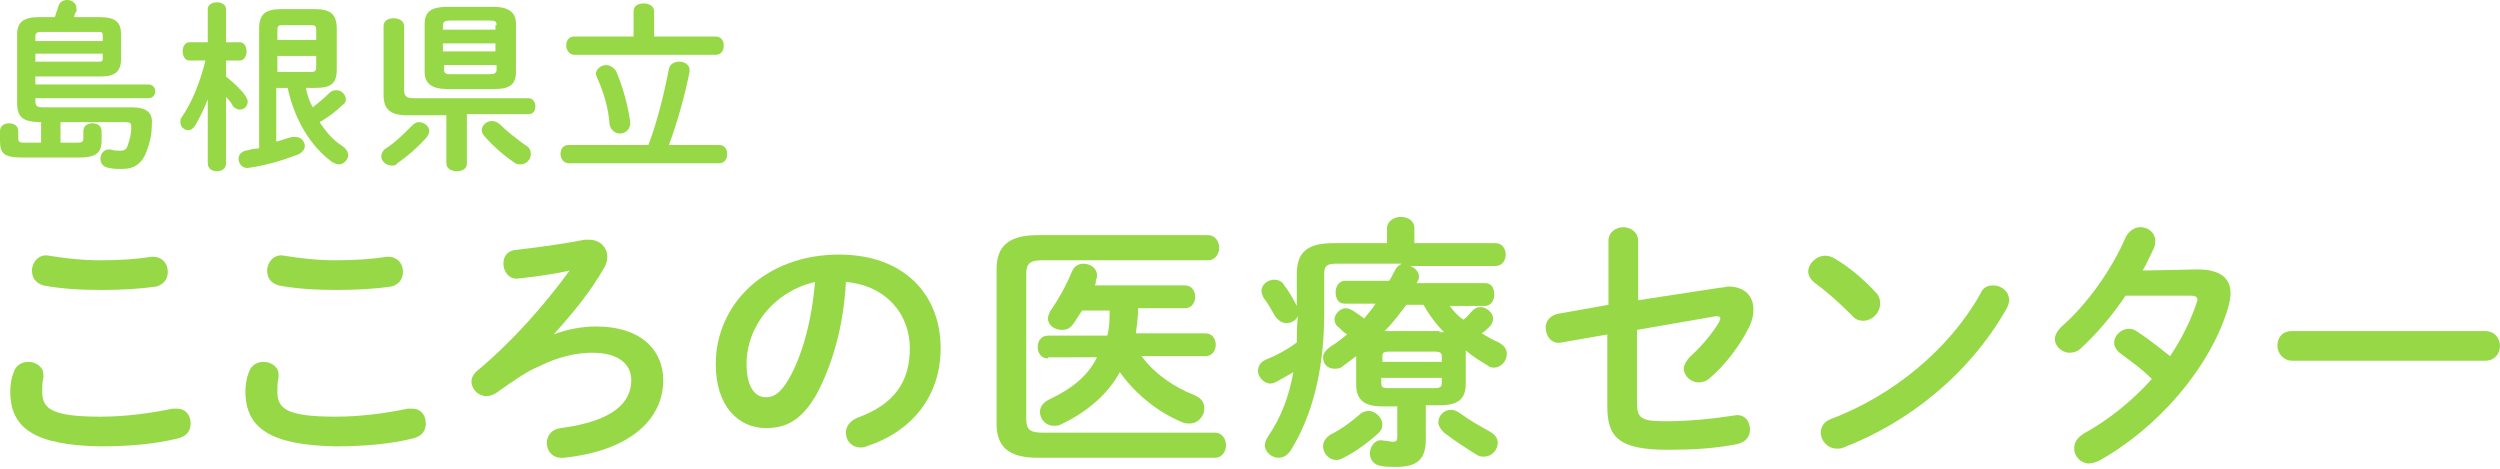
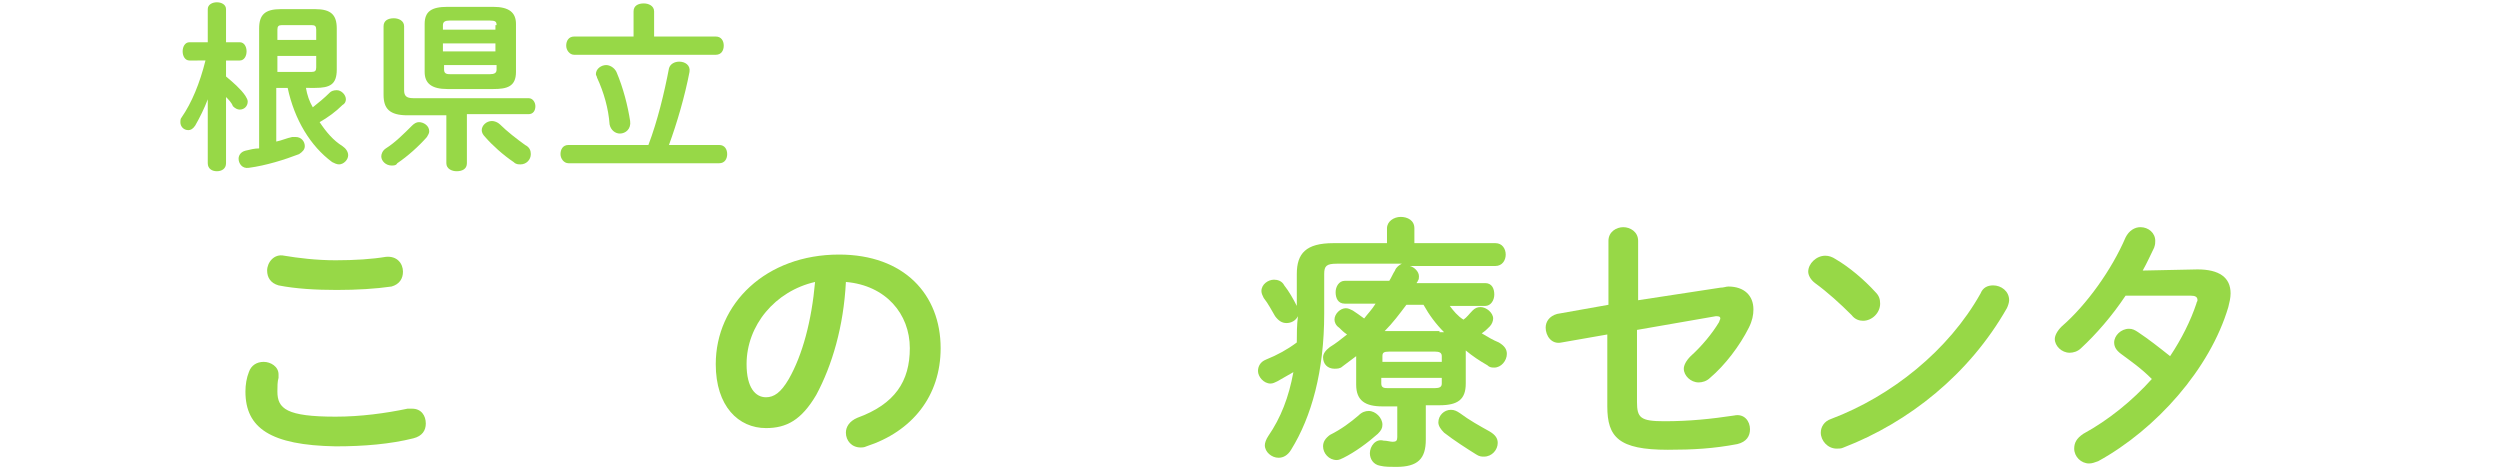
<svg xmlns="http://www.w3.org/2000/svg" version="1.1" id="レイヤー_1" x="0px" y="0px" viewBox="0 0 219 41.1" style="enable-background:new 0 0 219 41.1;" xml:space="preserve">
  <style type="text/css">
	.st0{fill:#97D847;}
</style>
  <g>
    <g>
      <g>
-         <path class="st0" d="M3.7,10.7L3.7,10.7C2,10.7,1.5,10.3,1.5,9v-6C1.5,2,2,1.5,3.4,1.5h1.4C4.9,1.2,5,0.9,5.1,0.6     C5.2,0.2,5.5,0,5.9,0c0.4,0,0.8,0.3,0.8,0.7c0,0.1,0,0.2,0,0.3C6.6,1.1,6.5,1.3,6.5,1.5h2.2c1.5,0,1.9,0.5,1.9,1.5v2.2     c0,1.3-0.8,1.5-1.9,1.5H3.1v0.7h9.9c0.4,0,0.6,0.3,0.6,0.6c0,0.3-0.2,0.6-0.6,0.6H3.1v0.3c0,0.3,0.1,0.5,0.6,0.5h7.8     c1.4,0,1.9,0.5,1.8,1.5c0,1-0.2,1.6-0.4,2.2c-0.4,1.2-1.1,1.7-2.2,1.7c-0.4,0-0.8,0-1.2-0.1c-0.5-0.1-0.7-0.4-0.7-0.8     c0-0.4,0.3-0.9,0.9-0.8c0.3,0.1,0.5,0.1,0.8,0.1c0.4,0,0.6-0.1,0.7-0.5c0.2-0.6,0.3-1,0.3-1.6c0-0.3-0.1-0.4-0.5-0.4H5.3v1.8h1.5     c0.4,0,0.5-0.1,0.5-0.4v-0.6c0-0.5,0.4-0.7,0.8-0.7c0.4,0,0.8,0.2,0.8,0.7v0.8c0,1.1-0.5,1.5-2,1.5H2c-1.6,0-2-0.3-2-1.5v-0.8     c0-0.5,0.4-0.7,0.8-0.7c0.4,0,0.8,0.2,0.8,0.7v0.6c0,0.3,0.1,0.4,0.5,0.4h1.5V10.7z M9,3.1c0-0.3-0.1-0.3-0.4-0.3h-5     c-0.4,0-0.5,0.1-0.5,0.4v0.4H9V3.1z M8.6,5.4c0.3,0,0.4,0,0.4-0.3V4.7H3.1v0.7H8.6z" />
-       </g>
+         </g>
      <g>
        <path class="st0" d="M16.6,5.3c-0.4,0-0.6-0.4-0.6-0.8c0-0.4,0.2-0.8,0.6-0.8h1.6V0.8c0-0.4,0.4-0.6,0.8-0.6     c0.4,0,0.8,0.2,0.8,0.6v2.9H21c0.4,0,0.6,0.4,0.6,0.8c0,0.4-0.2,0.8-0.6,0.8h-1.2v1.4c0.6,0.5,1.3,1.1,1.7,1.7     c0.1,0.2,0.2,0.3,0.2,0.5c0,0.4-0.3,0.7-0.7,0.7c-0.2,0-0.4-0.1-0.6-0.3C20.3,9,20,8.7,19.8,8.5v5.8c0,0.5-0.4,0.7-0.8,0.7     c-0.4,0-0.8-0.2-0.8-0.7V12l0-3.3c-0.3,0.8-0.7,1.6-1.1,2.3c-0.2,0.3-0.4,0.4-0.6,0.4c-0.4,0-0.7-0.3-0.7-0.7     c0-0.1,0-0.3,0.1-0.4c0.9-1.3,1.6-3,2.1-5H16.6z M26.8,7.7c0.1,0.6,0.3,1.2,0.6,1.7c0.5-0.4,1-0.8,1.5-1.3     C29,8,29.2,7.9,29.5,7.9c0.4,0,0.8,0.4,0.8,0.8c0,0.2-0.1,0.4-0.3,0.5c-0.6,0.6-1.3,1.1-2,1.5c0.6,0.9,1.2,1.6,2,2.1     c0.3,0.2,0.5,0.5,0.5,0.8c0,0.4-0.4,0.8-0.8,0.8c-0.2,0-0.4-0.1-0.6-0.2c-1.9-1.4-3.3-3.7-3.9-6.5h-1v4.7     c0.5-0.1,0.9-0.3,1.4-0.4c0.1,0,0.2,0,0.3,0c0.5,0,0.8,0.4,0.8,0.8c0,0.3-0.2,0.5-0.5,0.7c-1.3,0.5-2.9,1-4.4,1.2     c-0.6,0.1-0.9-0.4-0.9-0.8c0-0.3,0.2-0.6,0.6-0.7c0.4-0.1,0.8-0.2,1.2-0.2V2.5c0-1.2,0.5-1.7,1.9-1.7h3c1.4,0,1.9,0.5,1.9,1.7     v3.6c0,1.3-0.6,1.6-1.9,1.6H26.8z M27.7,2.6c0-0.3-0.1-0.4-0.4-0.4h-2.6c-0.3,0-0.4,0.1-0.4,0.4v0.9h3.4V2.6z M27.3,6.3     c0.3,0,0.4-0.1,0.4-0.4v-1h-3.4v1.4H27.3z" />
      </g>
      <g>
        <path class="st0" d="M34.3,14.5c-0.5,0-0.9-0.4-0.9-0.8c0-0.2,0.1-0.5,0.4-0.7c0.8-0.5,1.6-1.3,2.3-2c0.2-0.2,0.4-0.3,0.6-0.3     c0.4,0,0.9,0.3,0.9,0.8c0,0.2-0.1,0.3-0.2,0.5c-0.7,0.8-1.7,1.7-2.6,2.3C34.7,14.5,34.5,14.5,34.3,14.5z M40.9,14.3     c0,0.5-0.4,0.7-0.9,0.7c-0.4,0-0.9-0.2-0.9-0.7v-4.2h-3.4c-1.6,0-2.1-0.6-2.1-1.8v-6c0-0.5,0.4-0.7,0.9-0.7     c0.4,0,0.9,0.2,0.9,0.7v5.6c0,0.5,0.2,0.7,0.8,0.7h10.1c0.4,0,0.6,0.4,0.6,0.7c0,0.4-0.2,0.7-0.6,0.7h-5.4V14.3z M39.2,7.8     c-1.4,0-2-0.5-2-1.5V2.1c0-1.1,0.6-1.5,2-1.5h4c1.4,0,2,0.5,2,1.5v4.2c0,1.3-0.8,1.5-2,1.5H39.2z M43.5,2.2     c0-0.3-0.1-0.4-0.6-0.4h-3.5c-0.4,0-0.6,0.1-0.6,0.4v0.4h4.6V2.2z M38.8,4.5h4.6V3.8h-4.6V4.5z M42.9,6.5c0.4,0,0.6-0.1,0.6-0.4     V5.7h-4.6v0.4c0,0.4,0.3,0.4,0.6,0.4H42.9z M46,12.7c0.4,0.2,0.5,0.5,0.5,0.8c0,0.5-0.4,0.9-0.9,0.9c-0.2,0-0.4,0-0.6-0.2     c-0.9-0.6-1.9-1.5-2.5-2.2c-0.2-0.2-0.3-0.4-0.3-0.6c0-0.4,0.4-0.8,0.9-0.8c0.2,0,0.5,0.1,0.7,0.3C44.4,11.5,45.3,12.2,46,12.7z" />
      </g>
      <g>
        <path class="st0" d="M56.8,12.7c0.8-2.1,1.4-4.6,1.8-6.7c0.1-0.4,0.5-0.6,0.9-0.6c0.5,0,1,0.3,0.9,0.9c-0.4,2.1-1.1,4.5-1.8,6.4     H63c0.5,0,0.7,0.4,0.7,0.8c0,0.4-0.2,0.8-0.7,0.8H49.8c-0.4,0-0.7-0.4-0.7-0.8c0-0.4,0.2-0.8,0.7-0.8H56.8z M55.5,1     c0-0.5,0.4-0.7,0.9-0.7c0.4,0,0.9,0.2,0.9,0.7v2.2h5.4c0.5,0,0.7,0.4,0.7,0.8c0,0.4-0.2,0.8-0.7,0.8H50.3c-0.4,0-0.7-0.4-0.7-0.8     c0-0.4,0.2-0.8,0.7-0.8h5.2V1z M52.3,6.8c0-0.1-0.1-0.2-0.1-0.3c0-0.5,0.5-0.8,0.9-0.8c0.3,0,0.7,0.2,0.9,0.6     c0.6,1.4,1,3,1.2,4.3c0.1,0.7-0.4,1.1-0.9,1.1c-0.4,0-0.8-0.3-0.9-0.8C53.3,9.5,52.9,8.1,52.3,6.8z" />
      </g>
      <g>
-         <path class="st0" d="M0.9,34.3c0-0.6,0.1-1.2,0.3-1.7c0.2-0.6,0.7-0.9,1.3-0.9c0.6,0,1.3,0.4,1.3,1.1c0,0.1,0,0.2,0,0.3     c-0.1,0.3-0.1,0.8-0.1,1.2c0,1.5,0.8,2.2,5.1,2.2c2.2,0,4.4-0.3,6.3-0.7c0.1,0,0.3,0,0.4,0c0.8,0,1.2,0.6,1.2,1.3     c0,0.6-0.3,1.1-1.1,1.3c-2,0.5-4.3,0.7-6.8,0.7C3,39,0.9,37.5,0.9,34.3z M8.8,22.8c1.7,0,3.2-0.1,4.4-0.3c1-0.1,1.5,0.6,1.5,1.3     c0,0.6-0.3,1.1-1,1.3c-1.4,0.2-3,0.3-4.8,0.3c-1.8,0-3.6-0.1-5.1-0.4c-0.7-0.2-1-0.7-1-1.3c0-0.7,0.6-1.5,1.5-1.3     C5.5,22.6,7.1,22.8,8.8,22.8z" />
-       </g>
+         </g>
      <g>
        <path class="st0" d="M21.5,34.3c0-0.6,0.1-1.2,0.3-1.7c0.2-0.6,0.7-0.9,1.3-0.9c0.6,0,1.3,0.4,1.3,1.1c0,0.1,0,0.2,0,0.3     c-0.1,0.3-0.1,0.8-0.1,1.2c0,1.5,0.8,2.2,5.1,2.2c2.2,0,4.4-0.3,6.3-0.7c0.1,0,0.3,0,0.4,0c0.8,0,1.2,0.6,1.2,1.3     c0,0.6-0.3,1.1-1.1,1.3c-2,0.5-4.3,0.7-6.8,0.7C23.7,39,21.5,37.5,21.5,34.3z M29.4,22.8c1.7,0,3.2-0.1,4.4-0.3     c1-0.1,1.5,0.6,1.5,1.3c0,0.6-0.3,1.1-1,1.3c-1.4,0.2-3,0.3-4.8,0.3c-1.8,0-3.6-0.1-5.1-0.4c-0.7-0.2-1-0.7-1-1.3     c0-0.7,0.6-1.5,1.5-1.3C26.1,22.6,27.7,22.8,29.4,22.8z" />
      </g>
      <g>
-         <path class="st0" d="M48.5,29.3c1.3-0.5,2.6-0.7,3.7-0.7c4.1,0,5.9,2.2,5.9,4.7c0,3.5-3,6.2-8.7,6.8c-1,0.1-1.5-0.6-1.5-1.3     c0-0.6,0.4-1.2,1.2-1.3c4.7-0.6,6.2-2.3,6.2-4.2c0-1.3-1-2.4-3.4-2.4c-1.3,0-2.9,0.3-4.7,1.2c-1,0.4-2.3,1.3-3.7,2.3     c-0.3,0.2-0.6,0.3-0.9,0.3c-0.7,0-1.3-0.6-1.3-1.3c0-0.3,0.2-0.7,0.6-1c3.1-2.6,5.8-5.7,8-8.7c-1.3,0.3-2.7,0.5-4.5,0.7     c-0.8,0.1-1.3-0.6-1.3-1.3c0-0.6,0.3-1.1,1-1.2c1.8-0.2,4.1-0.5,6.1-0.9c0.2,0,0.3,0,0.4,0c1,0,1.6,0.7,1.6,1.5     c0,0.3-0.1,0.7-0.3,1C51.7,25.6,50.2,27.4,48.5,29.3L48.5,29.3z" />
-       </g>
+         </g>
      <g>
        <path class="st0" d="M62.7,31.9c0-5.3,4.4-9.6,10.8-9.6c5.7,0,8.9,3.5,8.9,8.2c0,4.2-2.5,7.3-6.5,8.6c-0.2,0.1-0.4,0.1-0.5,0.1     c-0.8,0-1.3-0.6-1.3-1.3c0-0.5,0.3-1,1-1.3c3.3-1.2,4.6-3.2,4.6-6.1c0-3-2.1-5.5-5.6-5.8c-0.2,3.9-1.2,7.3-2.6,9.9     c-1.3,2.2-2.6,2.9-4.4,2.9C64.7,37.5,62.7,35.6,62.7,31.9z M65.4,31.9c0,2.1,0.8,2.9,1.7,2.9c0.7,0,1.3-0.4,2-1.6     c1.2-2.1,2-5.1,2.3-8.5C67.9,25.5,65.4,28.5,65.4,31.9z" />
      </g>
      <g>
-         <path class="st0" d="M106.4,37.9c0.7,0,1,0.6,1,1.1s-0.3,1.1-1,1.1H90.9c-2.6,0-3.6-1-3.6-3V23.6c0-2,1-3,3.6-3h14.9     c0.7,0,1,0.6,1,1.1s-0.3,1.1-1,1.1H91.3c-1.1,0-1.4,0.3-1.4,1.2v12.7c0,0.9,0.3,1.2,1.4,1.2H106.4z M91.8,31.4     c-0.6,0-0.9-0.5-0.9-1c0-0.5,0.3-1,0.9-1H97c0.2-0.7,0.2-1.5,0.2-2.2h-2.4c-0.3,0.4-0.5,0.8-0.8,1.2c-0.3,0.4-0.6,0.5-1,0.5     c-0.6,0-1.2-0.4-1.2-1c0-0.2,0.1-0.5,0.3-0.8c0.7-1,1.3-2.1,1.8-3.3c0.2-0.5,0.6-0.7,1-0.7c0.6,0,1.2,0.4,1.2,1     c0,0.1,0,0.3-0.1,0.4C96,24.7,96,24.9,95.9,25h7.9c0.6,0,0.9,0.5,0.9,1c0,0.5-0.3,1-0.9,1h-4.1c0,0.7-0.1,1.5-0.2,2.2h6.1     c0.6,0,0.9,0.5,0.9,1c0,0.5-0.3,1-0.9,1h-5.6c1.1,1.5,2.8,2.7,4.6,3.4c0.7,0.3,0.9,0.7,0.9,1.2c0,0.6-0.5,1.3-1.3,1.3     c-0.2,0-0.4,0-0.6-0.1c-2-0.8-4.1-2.4-5.5-4.4c-1.1,2-2.9,3.5-5.2,4.6c-0.2,0.1-0.4,0.1-0.6,0.1c-0.7,0-1.2-0.6-1.2-1.2     c0-0.4,0.2-0.8,0.8-1.1c2.1-1,3.4-2.1,4.2-3.7H91.8z" />
-       </g>
+         </g>
      <g>
        <path class="st0" d="M127,26.8c0.3,0.4,0.7,0.9,1.2,1.2c0.3-0.2,0.5-0.5,0.8-0.8c0.2-0.2,0.4-0.3,0.7-0.3c0.5,0,1.1,0.5,1.1,1     c0,0.2-0.1,0.5-0.3,0.7c-0.2,0.2-0.4,0.4-0.7,0.6c0.5,0.3,1,0.6,1.5,0.8c0.5,0.3,0.7,0.6,0.7,1c0,0.6-0.5,1.2-1.1,1.2     c-0.2,0-0.4,0-0.6-0.2c-0.7-0.4-1.3-0.8-1.9-1.3c0,0.1,0,0.2,0,0.2v2.7c0,1.4-0.7,1.9-2.3,1.9h-1.2v3c0,1.7-0.7,2.4-2.6,2.4     c-0.5,0-1,0-1.4-0.1c-0.6-0.1-0.9-0.6-0.9-1.1c0-0.6,0.5-1.3,1.2-1.1c0.3,0,0.6,0.1,0.8,0.1c0.3,0,0.4-0.1,0.4-0.4v-2.7h-1.3     c-1.5,0-2.3-0.5-2.3-1.9v-2.5c-0.4,0.3-0.8,0.6-1.2,0.9c-0.2,0.2-0.5,0.2-0.7,0.2c-0.6,0-1-0.4-1-1c0-0.3,0.2-0.6,0.6-0.9     c0.5-0.3,1-0.7,1.5-1.1c-0.3-0.2-0.5-0.4-0.7-0.6c-0.3-0.2-0.4-0.5-0.4-0.7c0-0.5,0.5-1,1-1c0.2,0,0.4,0.1,0.6,0.2     c0.3,0.2,0.6,0.4,1,0.7c0.3-0.4,0.7-0.8,1-1.3h-2.7c-0.6,0-0.8-0.5-0.8-1c0-0.5,0.3-1,0.8-1h3.9c0.2-0.3,0.3-0.6,0.5-0.9     c0.1-0.3,0.4-0.5,0.6-0.6h-5.7c-0.9,0-1.1,0.2-1.1,0.9v3.5c0,5-1.1,9-2.9,11.9c-0.3,0.5-0.7,0.7-1.1,0.7c-0.6,0-1.2-0.5-1.2-1.1     c0-0.2,0.1-0.5,0.3-0.8c1.1-1.6,1.8-3.4,2.2-5.6c-0.5,0.3-0.9,0.5-1.4,0.8c-0.2,0.1-0.4,0.2-0.6,0.2c-0.6,0-1.1-0.6-1.1-1.1     c0-0.4,0.2-0.8,0.7-1c1-0.4,1.9-0.9,2.7-1.5c0-0.8,0-1.5,0.1-2.3c-0.2,0.4-0.6,0.6-1,0.6c-0.4,0-0.7-0.2-1-0.6     c-0.3-0.5-0.6-1.1-1-1.6c-0.1-0.2-0.2-0.4-0.2-0.6c0-0.6,0.6-1,1.1-1c0.3,0,0.7,0.1,0.9,0.5c0.4,0.5,0.8,1.2,1.1,1.8V24     c0-1.8,0.8-2.7,3.2-2.7h4.7v-1.3c0-0.6,0.6-1,1.2-1c0.6,0,1.2,0.3,1.2,1v1.3h7.1c0.6,0,0.9,0.5,0.9,1c0,0.5-0.3,1-0.9,1h-7.5     c0.4,0.1,0.8,0.5,0.8,0.9c0,0.1,0,0.3-0.1,0.4c0,0.1-0.1,0.1-0.1,0.2h6c0.6,0,0.8,0.5,0.8,1c0,0.5-0.3,1-0.8,1H127z M119.9,36     c0.6,0,1.2,0.6,1.2,1.2c0,0.3-0.1,0.5-0.4,0.8c-0.9,0.8-2,1.6-3,2.1c-0.2,0.1-0.4,0.2-0.6,0.2c-0.7,0-1.2-0.6-1.2-1.2     c0-0.4,0.2-0.7,0.6-1c1-0.5,1.8-1.1,2.5-1.7C119.3,36.1,119.6,36,119.9,36z M126.3,31.2c0-0.3-0.2-0.4-0.6-0.4h-4     c-0.5,0-0.6,0.1-0.6,0.4v0.5h5.2V31.2z M125.7,34c0.4,0,0.6-0.1,0.6-0.4v-0.5H121v0.5c0,0.4,0.3,0.4,0.6,0.4H125.7z M126.1,29.1     c0.1,0,0.3,0,0.4,0c-0.7-0.7-1.3-1.5-1.8-2.4h-1.5c-0.6,0.8-1.2,1.6-1.9,2.3H126.1z M130.5,37.8c0.5,0.3,0.7,0.6,0.7,1     c0,0.6-0.5,1.2-1.2,1.2c-0.2,0-0.4,0-0.7-0.2c-0.8-0.5-1.9-1.2-2.8-1.9c-0.3-0.3-0.5-0.6-0.5-0.9c0-0.6,0.5-1.1,1.1-1.1     c0.3,0,0.5,0.1,0.8,0.3C128.7,36.8,129.6,37.3,130.5,37.8z" />
      </g>
      <g>
        <path class="st0" d="M150.7,25.2c0.3,0,0.5-0.1,0.7-0.1c1.4,0,2.2,0.8,2.2,2c0,0.5-0.1,1-0.4,1.6c-0.8,1.6-2.1,3.3-3.4,4.4     c-0.3,0.3-0.7,0.4-1,0.4c-0.7,0-1.3-0.6-1.3-1.2c0-0.3,0.2-0.7,0.6-1.1c1-0.9,1.9-2,2.5-3c0-0.1,0.1-0.2,0.1-0.3     c0-0.2-0.2-0.2-0.4-0.2l-6.9,1.2v6.3c0,1.4,0.3,1.7,2.4,1.7c2.2,0,4.1-0.2,6.1-0.5c0.9-0.2,1.4,0.5,1.4,1.2     c0,0.6-0.3,1.1-1.1,1.3c-2.1,0.4-3.9,0.5-6.1,0.5c-4.3,0-5.3-1.1-5.3-3.8v-6.3l-4,0.7c-0.9,0.2-1.4-0.6-1.4-1.3     c0-0.5,0.3-1,1-1.2l4.5-0.8v-5.6c0-0.8,0.7-1.2,1.3-1.2s1.3,0.4,1.3,1.2v5.2L150.7,25.2z" />
      </g>
      <g>
        <path class="st0" d="M164.3,25.6c0.3,0.3,0.4,0.6,0.4,1c0,0.8-0.7,1.5-1.5,1.5c-0.3,0-0.7-0.1-1-0.5c-1-1-2.1-2-3.2-2.8     c-0.4-0.3-0.6-0.7-0.6-1c0-0.7,0.7-1.4,1.5-1.4c0.3,0,0.6,0.1,0.9,0.3C162,23.4,163.3,24.5,164.3,25.6z M174.6,25     c0.7,0,1.4,0.5,1.4,1.3c0,0.2-0.1,0.5-0.2,0.7c-3.3,5.8-8.6,10-14.3,12.2c-0.2,0.1-0.4,0.1-0.6,0.1c-0.8,0-1.4-0.7-1.4-1.4     c0-0.5,0.3-1,0.9-1.2c5.3-2,10.3-6,13.1-11C173.7,25.2,174.1,25,174.6,25z" />
      </g>
      <g>
        <path class="st0" d="M192.5,23.6c1.9,0,2.9,0.7,2.9,2.1c0,0.4-0.1,0.8-0.2,1.2c-1.6,5.4-6.3,10.7-11.4,13.5     c-0.3,0.1-0.5,0.2-0.8,0.2c-0.7,0-1.3-0.6-1.3-1.3c0-0.5,0.2-0.9,0.8-1.3c2.2-1.2,4.3-2.9,6-4.8c-1-1-1.9-1.6-2.7-2.2     c-0.4-0.3-0.6-0.6-0.6-1c0-0.6,0.6-1.2,1.3-1.2c0.3,0,0.5,0.1,0.8,0.3c0.9,0.6,1.8,1.3,2.8,2.1c1-1.5,1.8-3.1,2.3-4.6     c0-0.1,0.1-0.2,0.1-0.3c0-0.3-0.2-0.4-0.6-0.4l-5.7,0c-1.2,1.8-2.6,3.4-3.9,4.6c-0.3,0.3-0.7,0.4-1,0.4c-0.7,0-1.3-0.6-1.3-1.2     c0-0.3,0.2-0.7,0.6-1.1c2.2-1.9,4.4-5,5.6-7.8c0.3-0.6,0.8-0.9,1.3-0.9c0.7,0,1.3,0.5,1.3,1.2c0,0.2,0,0.3-0.1,0.6     c-0.3,0.6-0.6,1.3-1,2L192.5,23.6z" />
      </g>
      <g>
-         <path class="st0" d="M217.7,29c0.8,0,1.3,0.6,1.3,1.3c0,0.6-0.4,1.3-1.3,1.3h-16.9c-0.8,0-1.3-0.7-1.3-1.3c0-0.7,0.4-1.3,1.3-1.3     H217.7z" />
-       </g>
+         </g>
    </g>
  </g>
</svg>